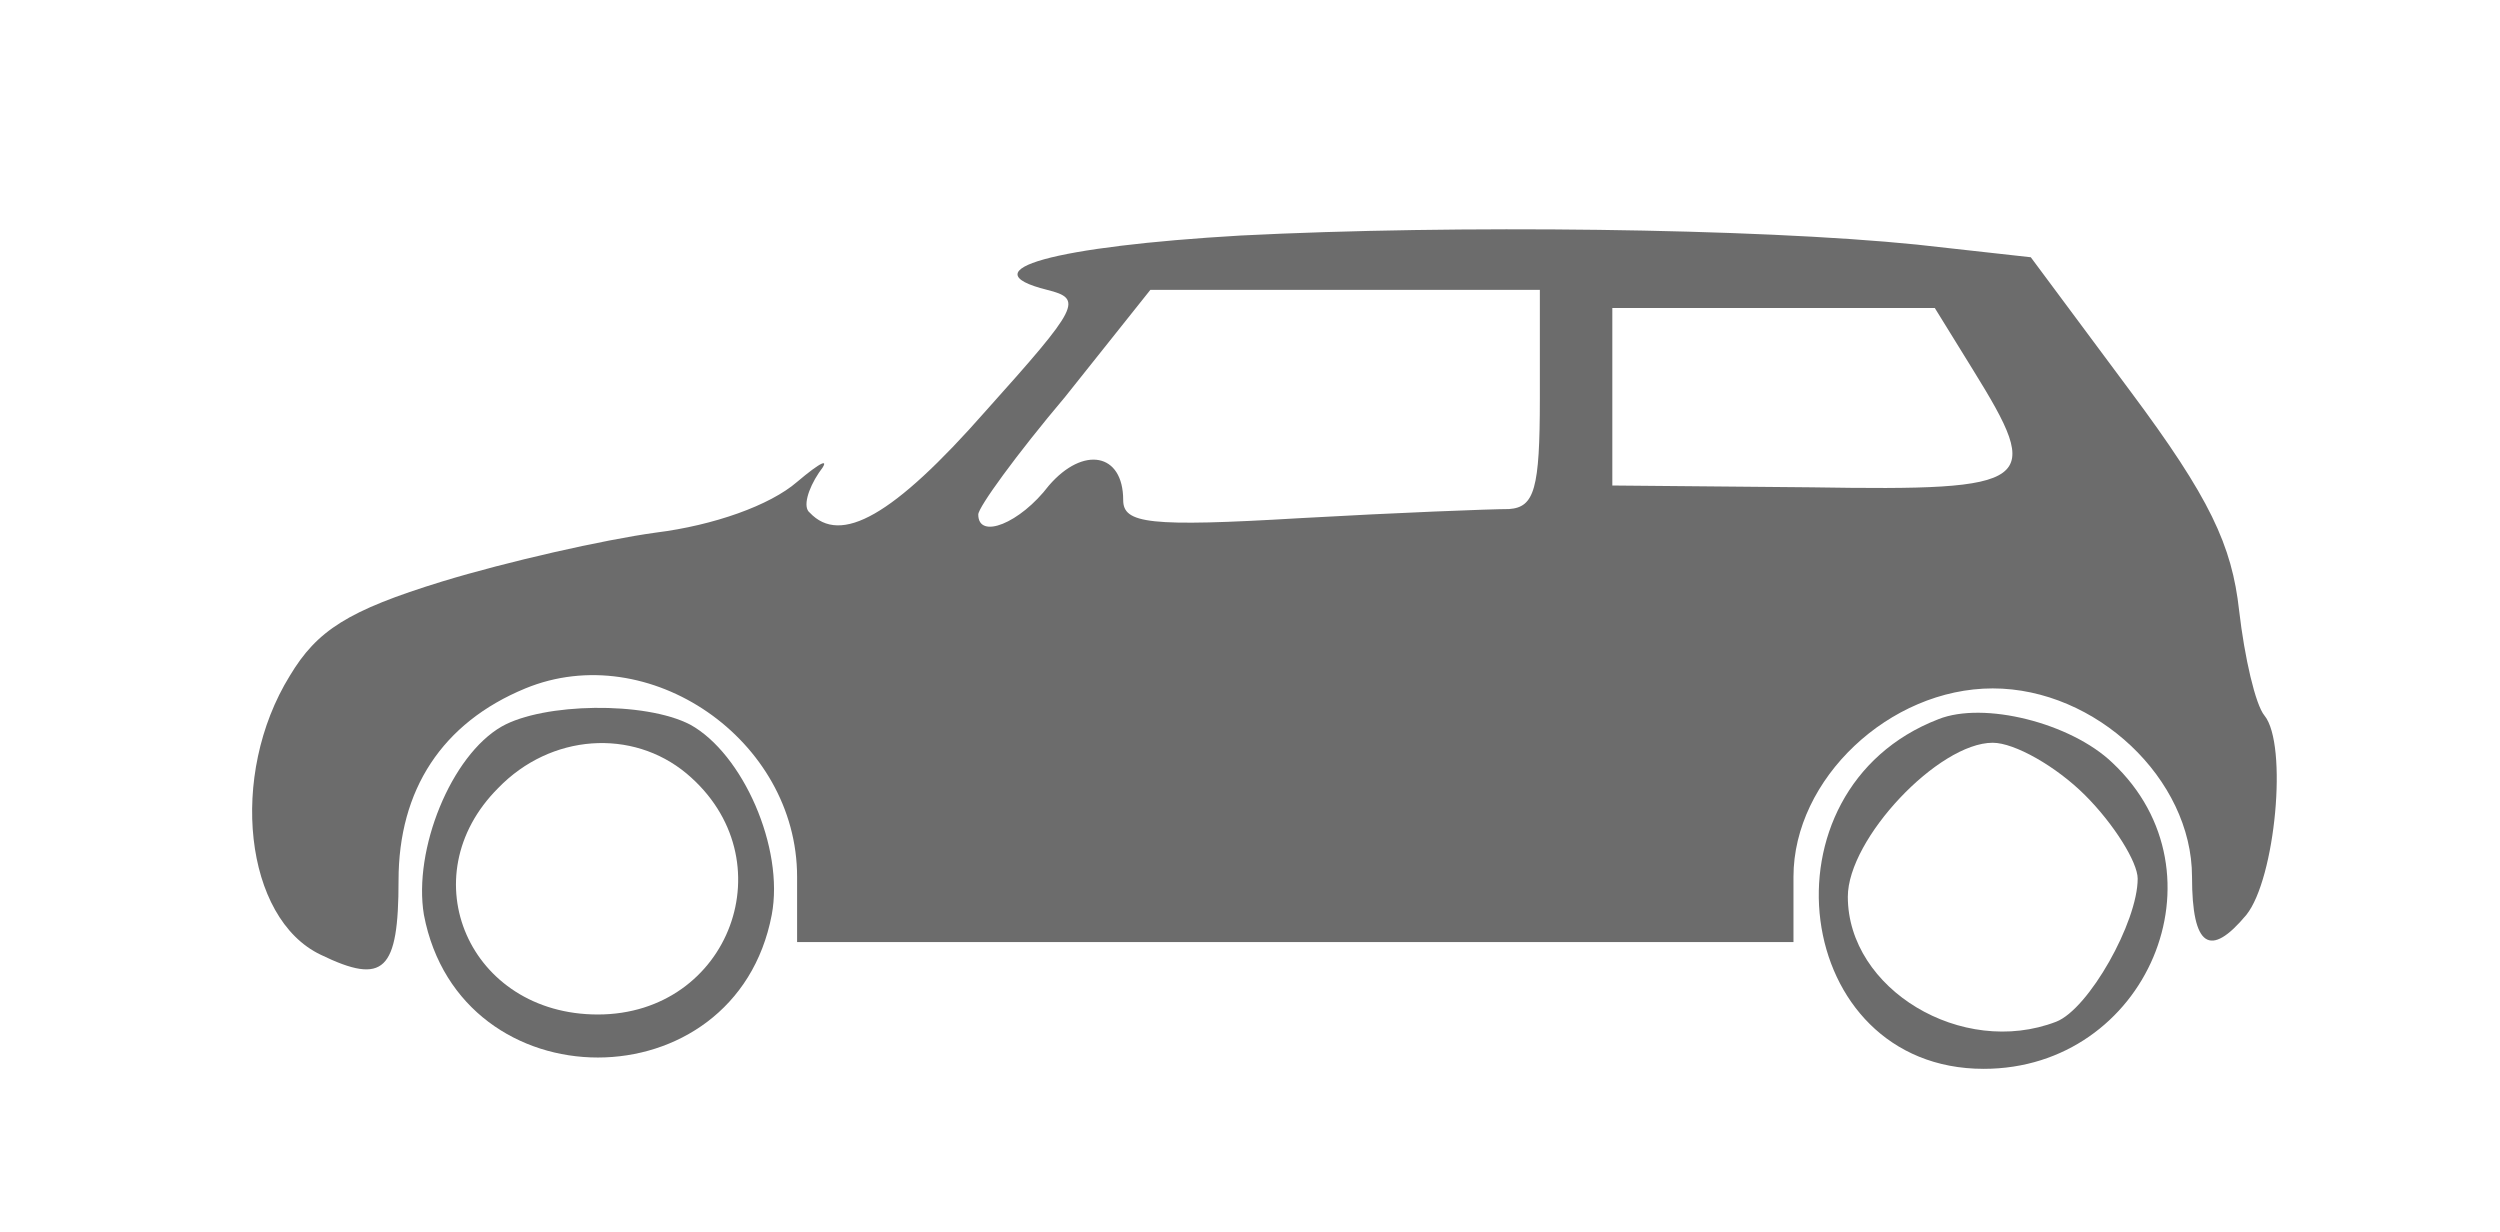
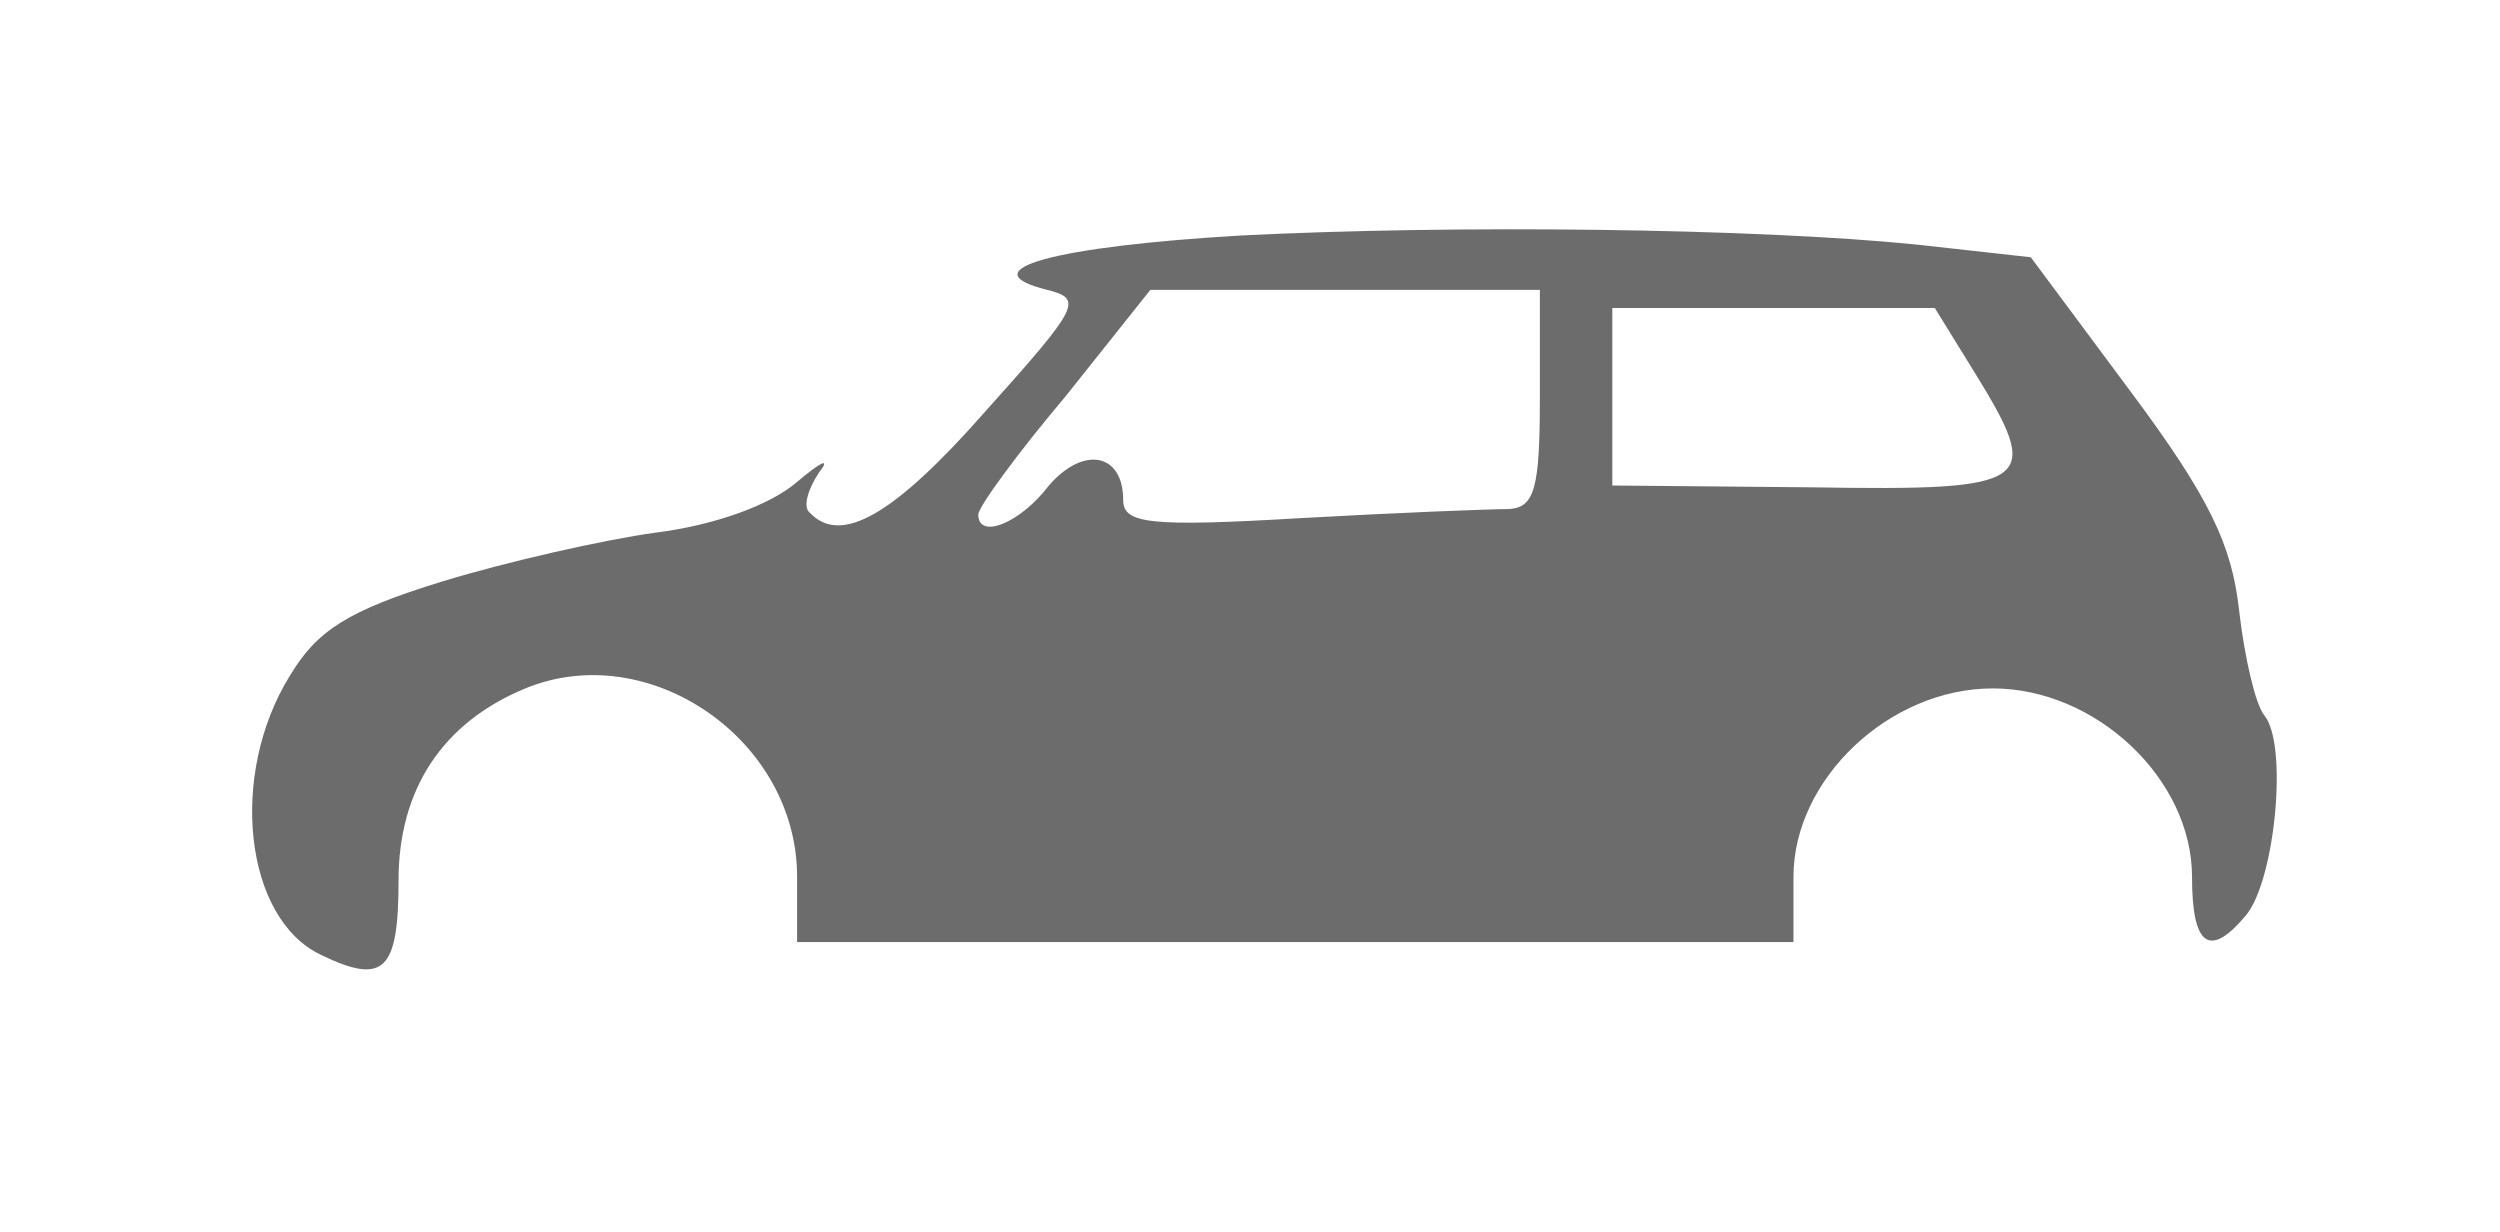
<svg xmlns="http://www.w3.org/2000/svg" version="1.0" width="138pt" height="68pt" viewBox="0 0 138 68" preserveAspectRatio="xMidYMid meet">
  <g transform="translate(0,68) scale(0.1,-0.1)" fill="#6C6C6C" stroke="none">
    <path d="M685 550 c-103 -6 -151 -19 -107 -30 20 -5 18 -9 -34 -67 -51 -58 -80 -74 -97 -56 -4 3 -1 13 5 22 7 9 1 6 -12 -5 -15 -13 -46 -24 -78 -28 -29 -4 -82 -16 -118 -27 -52 -16 -69 -27 -84 -52 -34 -55 -25 -134 17 -154 35 -17 43 -9 43 41 0 50 24 87 70 106 68 28 150 -28 150 -104 l0 -36 275 0 275 0 0 36 c0 54 53 104 110 104 57 0 110 -50 110 -104 0 -39 10 -45 30 -21 16 20 23 94 10 110 -5 6 -11 32 -14 58 -4 36 -16 62 -60 121 l-55 74 -63 7 c-89 9 -255 11 -373 5z m165 -90 c0 -50 -3 -60 -17 -61 -10 0 -62 -2 -115 -5 -84 -5 -98 -3 -98 10 0 26 -22 30 -41 8 -16 -21 -39 -30 -39 -16 0 4 21 33 48 65 l47 59 108 0 107 0 0 -60z m239 16 c39 -63 35 -67 -89 -65 l-110 1 0 49 0 49 89 0 89 0 21 -34z" />
-     <path d="M277 279 c-28 -16 -49 -68 -43 -104 20 -105 172 -105 192 0 7 37 -16 89 -45 105 -25 13 -81 12 -104 -1z m102 -26 c56 -47 24 -133 -49 -133 -71 0 -104 76 -55 125 29 30 74 33 104 8z" />
-     <path d="M1070 283 c-101 -39 -81 -193 25 -193 90 0 136 108 71 169 -23 22 -71 34 -96 24z m81 -42 c16 -16 29 -37 29 -46 0 -24 -27 -72 -45 -79 -52 -20 -115 18 -115 69 0 32 50 85 80 85 12 0 35 -13 51 -29z" />
  </g>
</svg>